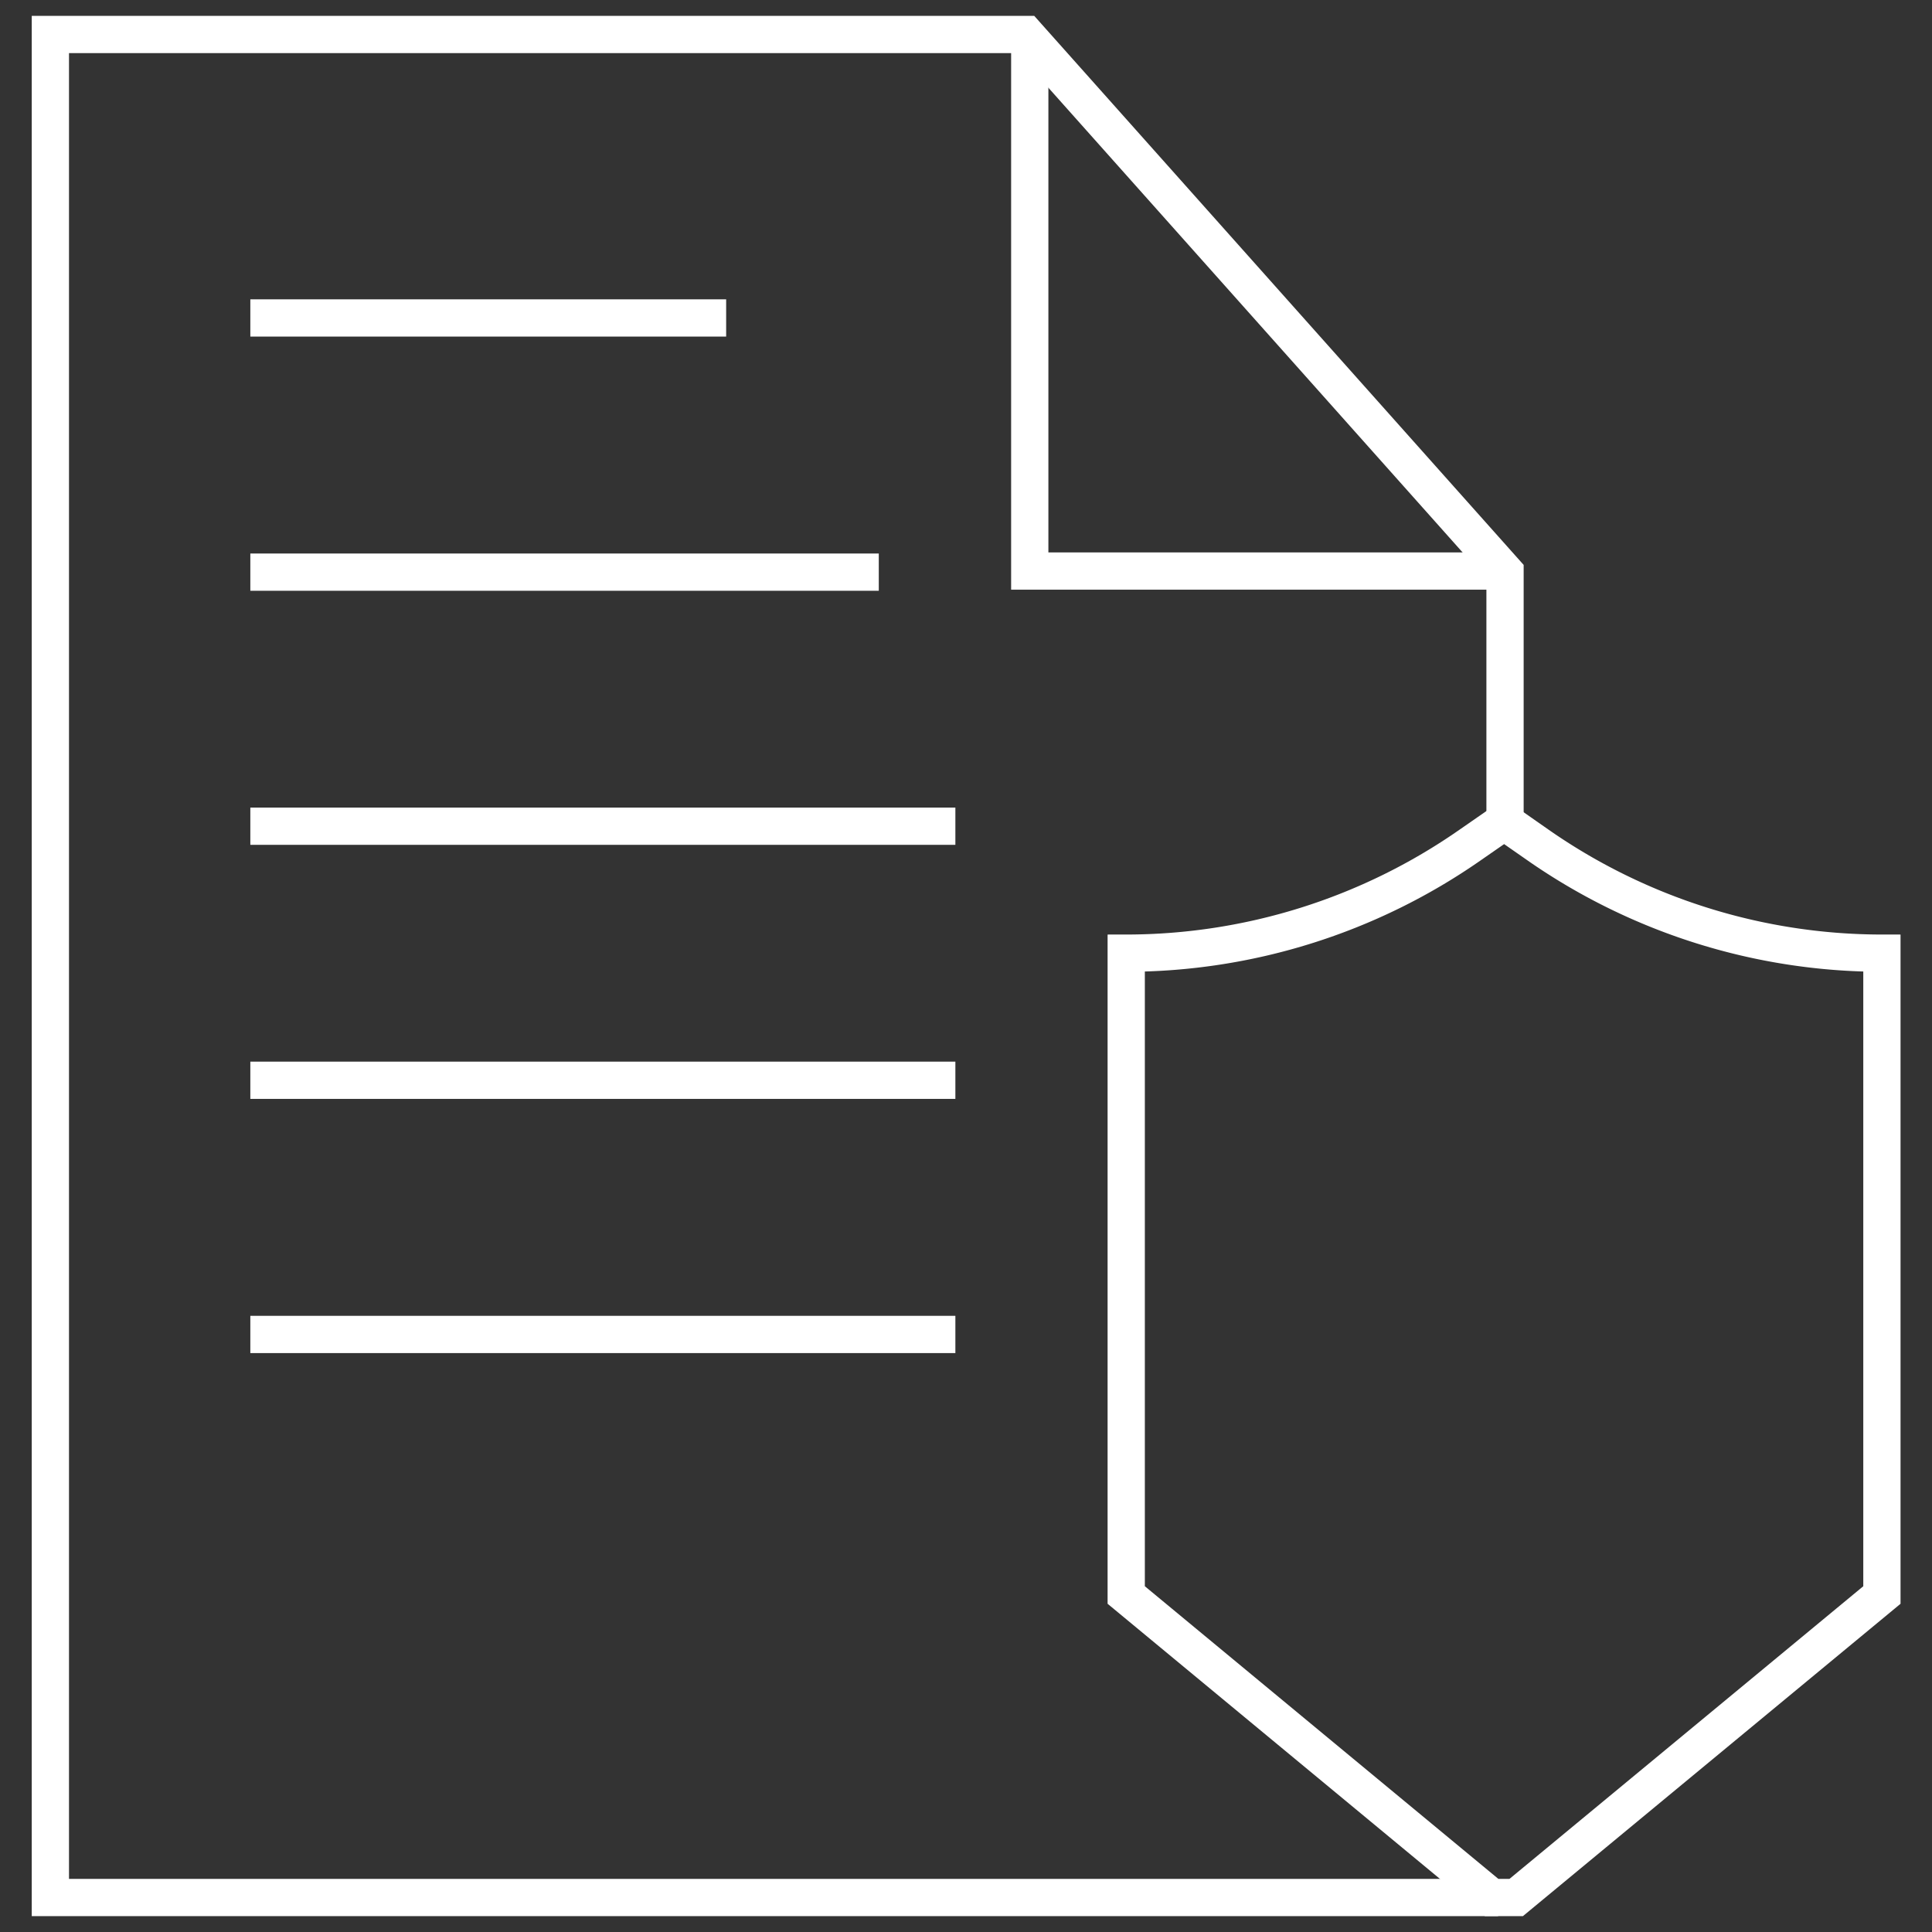
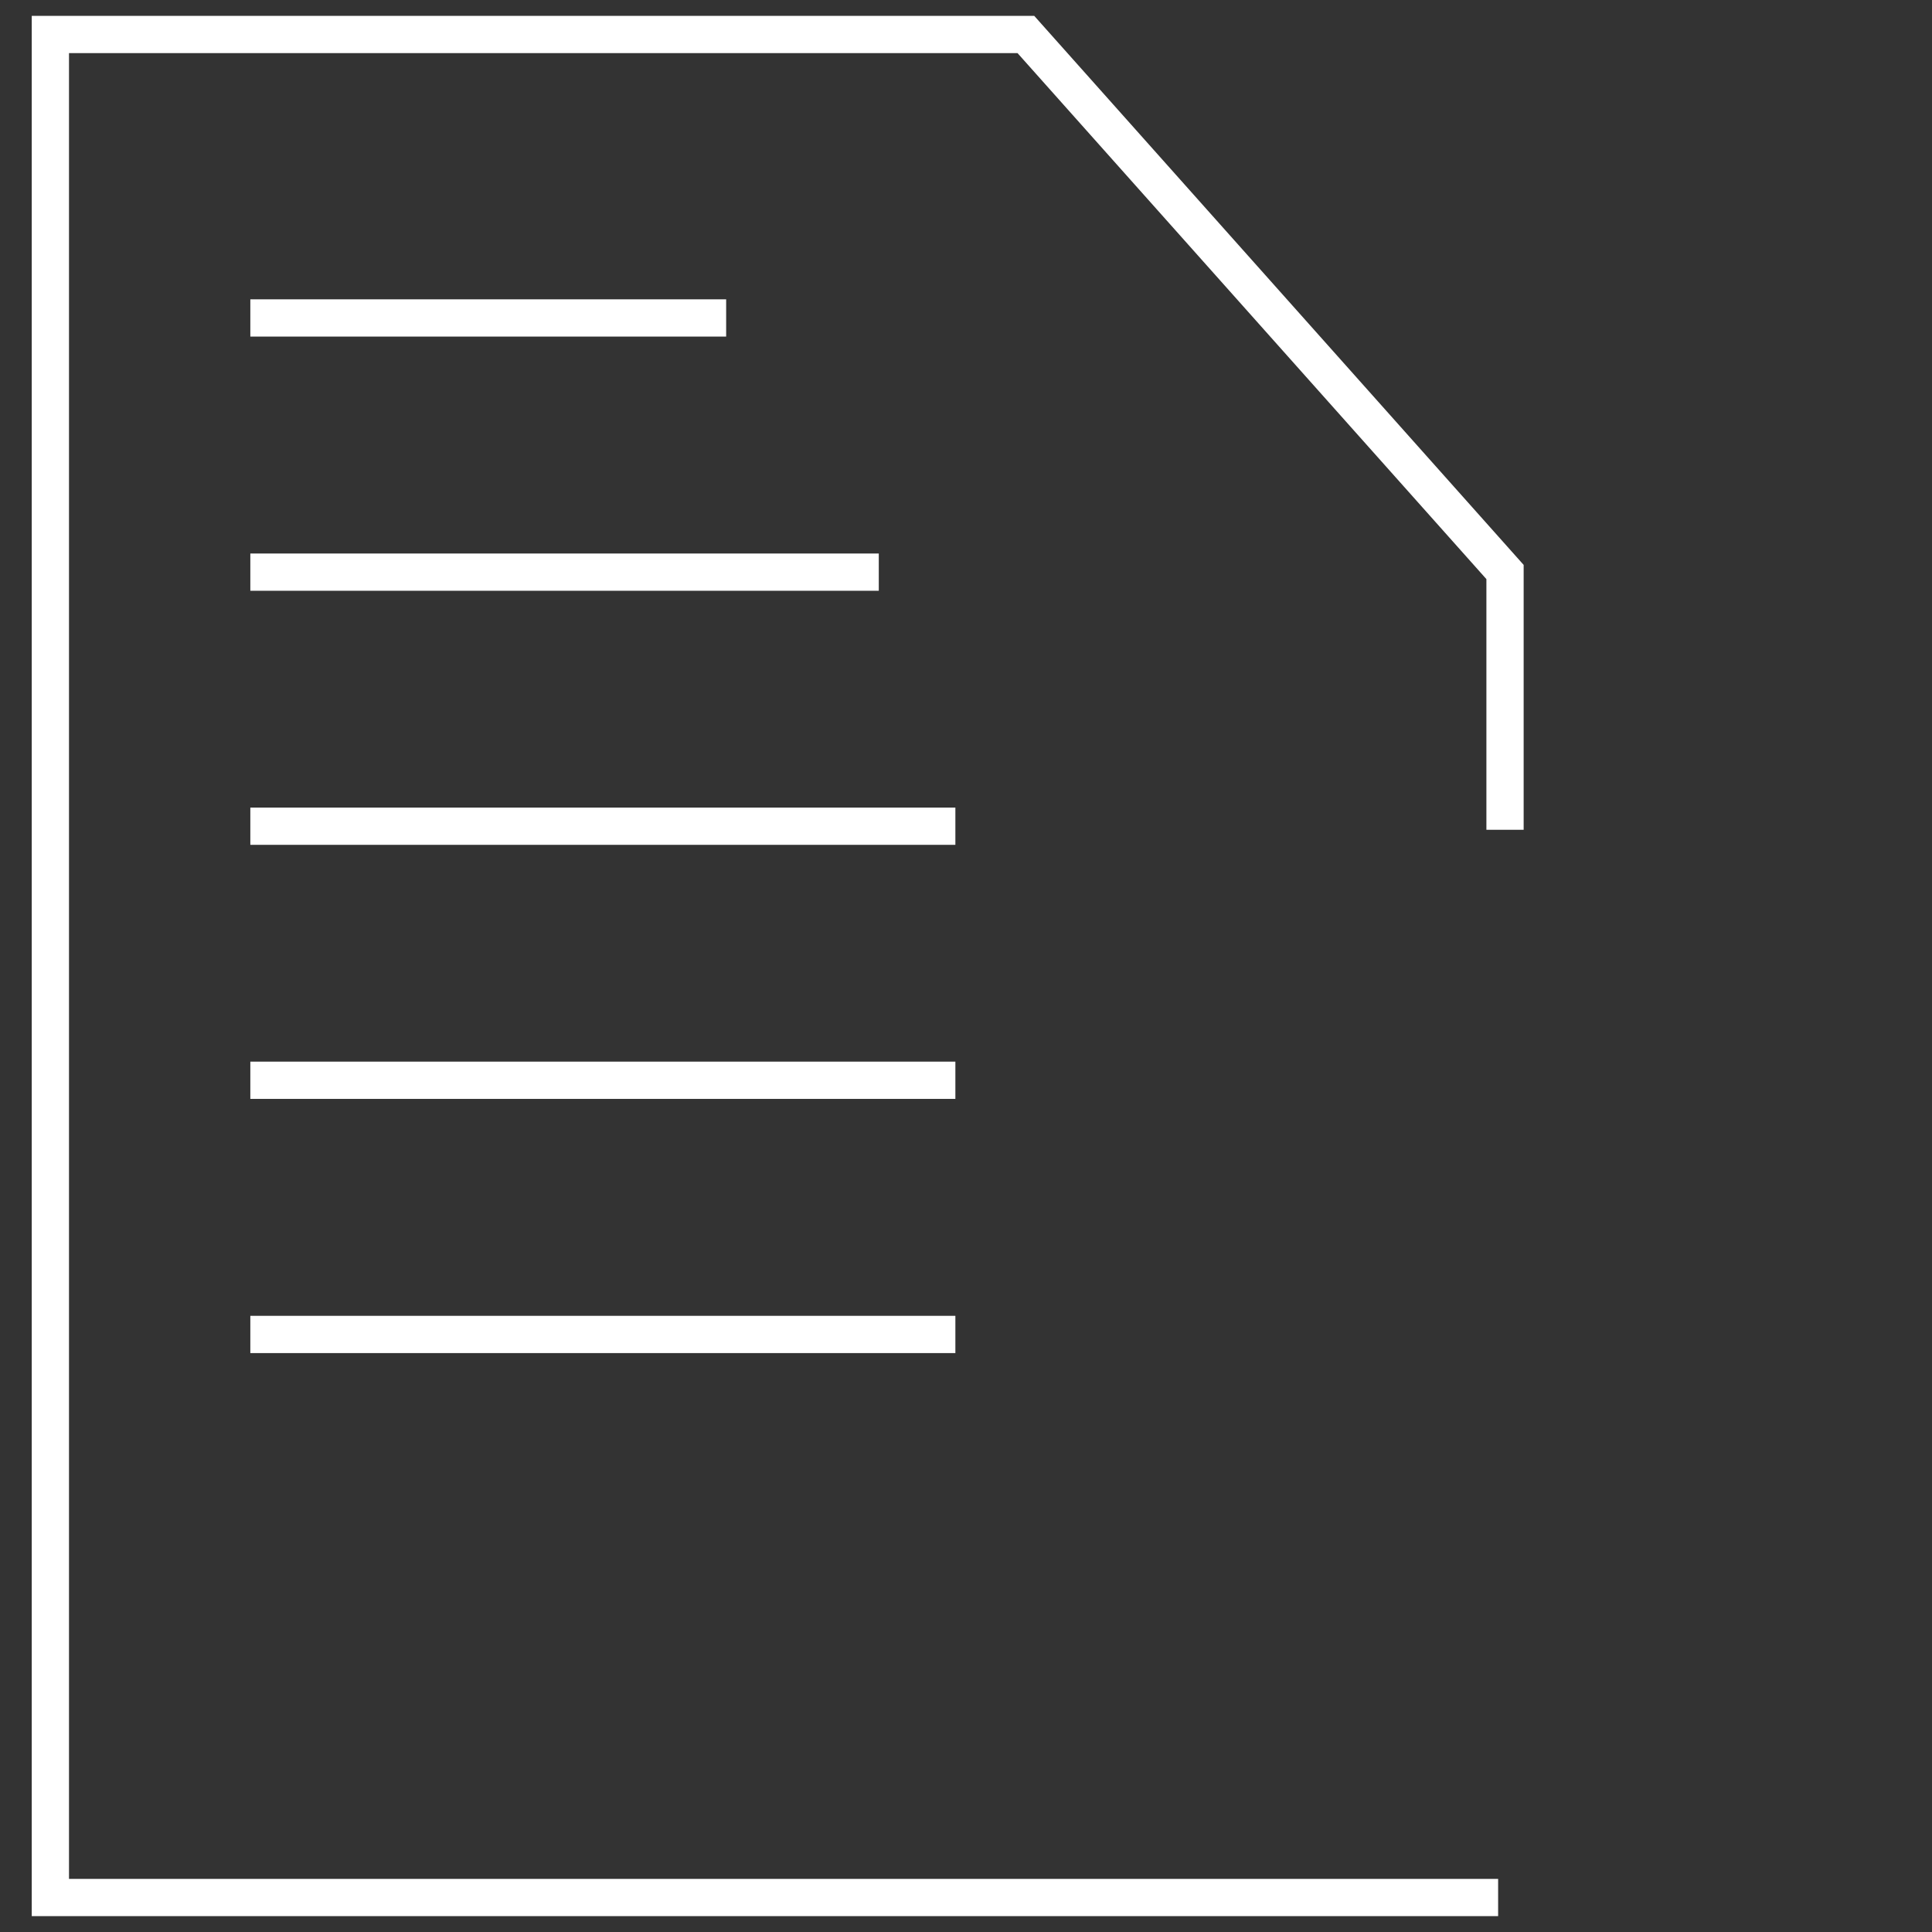
<svg xmlns="http://www.w3.org/2000/svg" viewBox="0 0 140 140">
  <rect x="0" y="0" width="140" height="140" fill="#333333" stroke="none" />
  <defs>
    <style>.cls-1{fill:none;stroke:#fff;stroke-linecap:square;stroke-miterlimit:10;stroke-width:2.7px;}</style>
  </defs>
  <g id="Layer_3" data-name="Layer 3">
    <polyline class="cls-1" points="107.21 137.5 3.65 137.5 3.65 2.5 74.34 2.5 109.06 41.45 109.06 58.78" />
-     <polyline class="cls-1" points="107.95 41.38 74.62 41.38 74.62 4.16" />
-     <path class="cls-1" d="M108.09,137.5,81.61,115.58V69.07h0a43.6,43.6,0,0,0,24.91-7.83L109,59.52l2.46,1.72a43.6,43.6,0,0,0,24.91,7.83h0v46.51L109.87,137.5Z" />
    <line class="cls-1" x1="19.49" y1="23.04" x2="51.27" y2="23.04" />
    <line class="cls-1" x1="19.49" y1="41.46" x2="62.33" y2="41.46" />
    <line class="cls-1" x1="19.49" y1="59.87" x2="67.88" y2="59.87" />
    <line class="cls-1" x1="19.49" y1="78.28" x2="67.88" y2="78.28" />
    <line class="cls-1" x1="19.49" y1="96.7" x2="67.88" y2="96.7" />
  </g>
</svg>